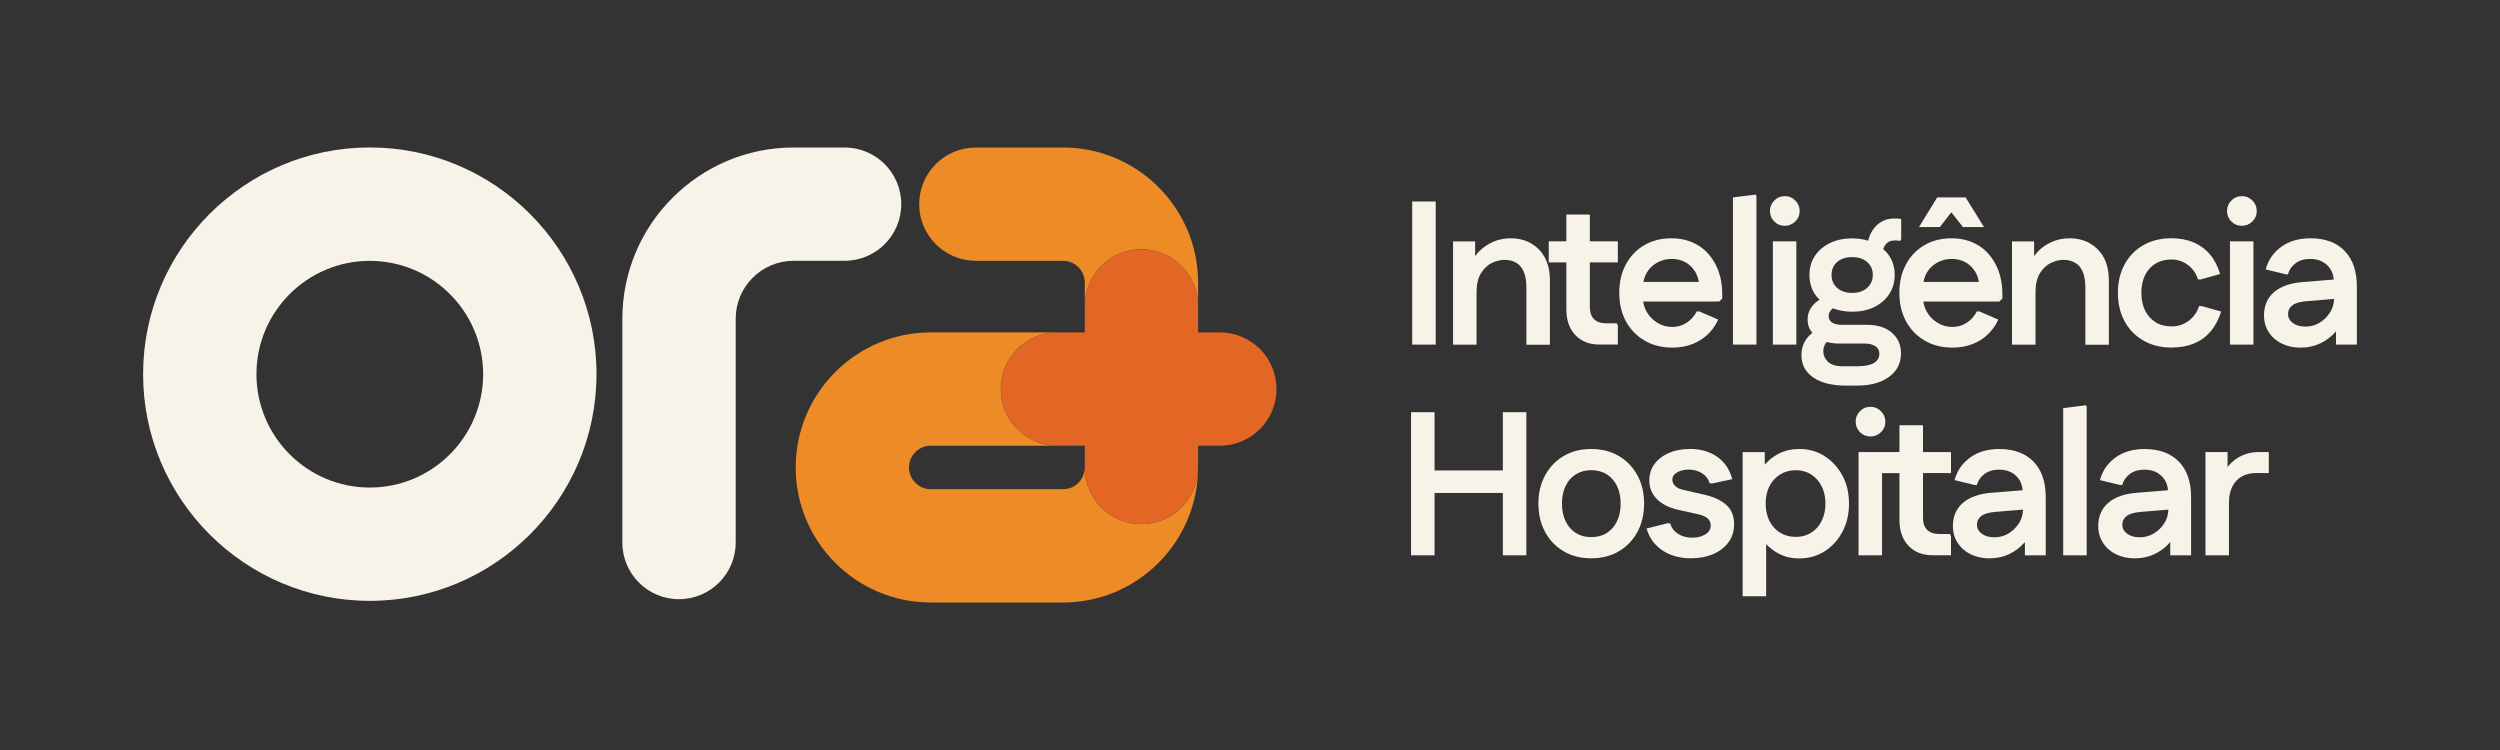
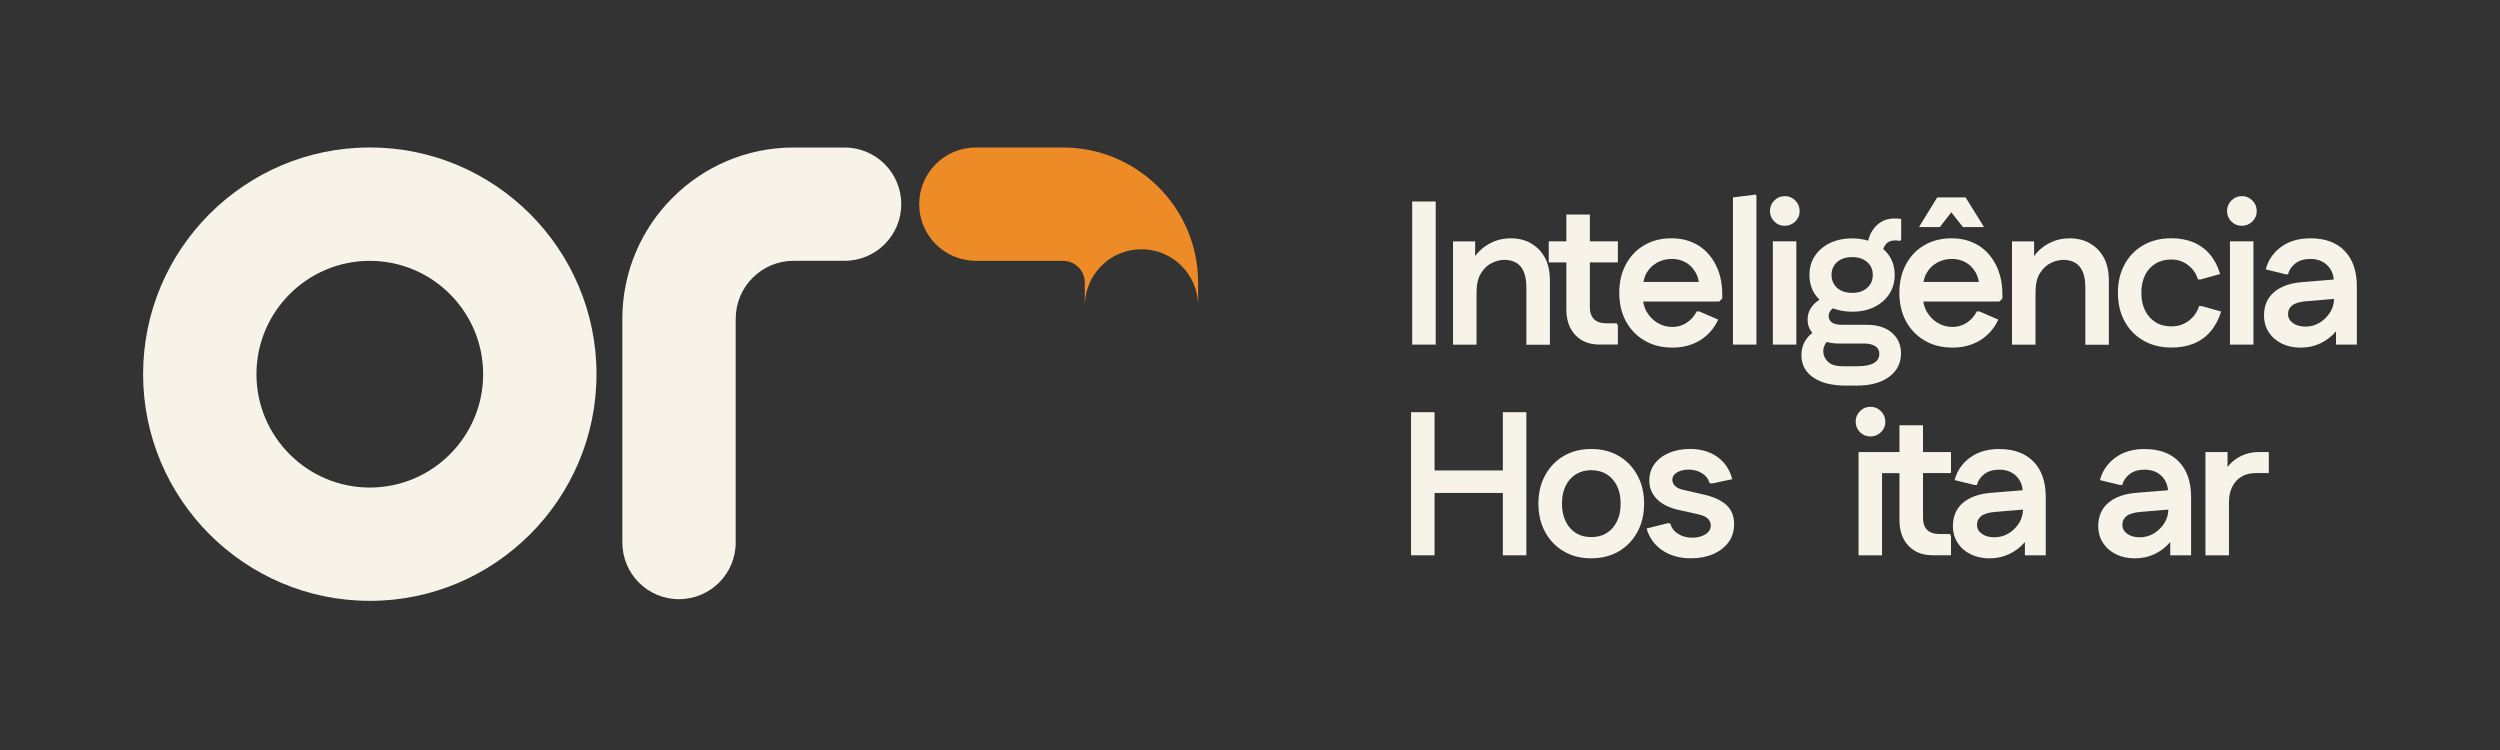
<svg xmlns="http://www.w3.org/2000/svg" id="Camada_1" data-name="Camada 1" viewBox="0 0 500 150">
  <rect x="0" y="0" width="500" height="150" fill="#333333" stroke="none" />
  <defs>
    <style>      .cls-1 {        fill: #ed8b27;      }      .cls-1, .cls-2, .cls-3 {        stroke-width: 0px;      }      .cls-2 {        fill: #f7f3e8;      }      .cls-3 {        fill: #e36625;      }    </style>
  </defs>
  <g>
    <g>
      <g>
        <path class="cls-1" d="M195.17,52.17h17.44c2.4,0,4.35,1.95,4.35,4.34v4.67c0-6.26,5.07-11.33,11.33-11.33s11.33,5.07,11.33,11.33v-4.67c0-14.89-12.12-27.01-27.01-27.01h-17.44c-6.26,0-11.33,5.07-11.33,11.33s5.07,11.33,11.33,11.33Z" />
-         <path class="cls-1" d="M228.28,104.82c-6.26,0-11.33-5.07-11.33-11.33,0,2.4-1.95,4.35-4.35,4.35h-26.45c-2.4,0-4.35-1.95-4.35-4.35s1.95-4.35,4.35-4.35h25.34c-6.26,0-11.33-5.07-11.33-11.33s5.07-11.33,11.33-11.33h-25.34c-14.9,0-27.01,12.12-27.01,27.01s12.12,27.01,27.01,27.01h26.45c14.9,0,27.01-12.12,27.01-27.01,0,6.26-5.07,11.33-11.33,11.33Z" />
      </g>
-       <path class="cls-3" d="M243.97,66.48h-4.35v-5.3c0-6.26-5.07-11.33-11.33-11.33s-11.33,5.07-11.33,11.33v5.3h-5.46c-6.26,0-11.33,5.07-11.33,11.33s5.07,11.33,11.33,11.33h5.46v4.35c0,6.26,5.07,11.33,11.33,11.33s11.33-5.07,11.33-11.33v-4.35h4.35c6.26,0,11.33-5.07,11.33-11.33s-5.07-11.33-11.33-11.33Z" />
    </g>
    <g>
      <path class="cls-2" d="M135.8,119.84c-6.26,0-11.33-5.07-11.33-11.33v-44.76c0-18.88,15.36-34.25,34.25-34.25h10.2c6.26,0,11.33,5.07,11.33,11.33s-5.07,11.33-11.33,11.33h-10.2c-6.39,0-11.58,5.19-11.58,11.58v44.76c0,6.26-5.07,11.33-11.33,11.33Z" />
      <path class="cls-2" d="M73.96,120.17c-25,0-45.34-20.34-45.34-45.34s20.34-45.34,45.34-45.34,45.34,20.34,45.34,45.34-20.34,45.34-45.34,45.34ZM73.96,52.17c-12.5,0-22.67,10.17-22.67,22.67s10.17,22.67,22.67,22.67,22.67-10.17,22.67-22.67-10.17-22.67-22.67-22.67Z" />
    </g>
  </g>
  <g>
    <g>
      <rect class="cls-2" x="282.44" y="40.3" width="4.7" height="28.62" />
      <path class="cls-2" d="M306.14,48.62c-1.19-.64-2.51-.96-3.99-.96-1.28,0-2.47.24-3.56.72-1.09.48-2.04,1.14-2.86,2-.25.26-.48.55-.7.85v-2.95h-4.42v20.65h4.7v-10.43c0-1.64.3-2.93.9-3.88.6-.95,1.33-1.64,2.19-2.04.86-.41,1.7-.61,2.51-.61.87,0,1.64.19,2.31.57.67.38,1.18.98,1.53,1.8.35.82.53,1.88.53,3.19v11.41h4.7v-12.84c0-1.85-.35-3.4-1.04-4.64-.69-1.24-1.64-2.18-2.82-2.82Z" />
      <path class="cls-2" d="M317.97,42.91h-4.7v5.36h-3.52v4.21h3.52v9.4c0,2.15.6,3.86,1.8,5.13,1.2,1.27,2.81,1.9,4.82,1.9h3.68v-3.8l-.2-.45h-2.13c-1.06,0-1.87-.27-2.43-.82-.56-.54-.84-1.36-.84-2.45v-8.91h5.6v-4.21h-5.6v-5.36Z" />
      <path class="cls-2" d="M339.62,49.07c-1.51-.94-3.29-1.41-5.34-1.41s-3.85.46-5.42,1.37c-1.57.91-2.79,2.19-3.68,3.84-.89,1.65-1.33,3.55-1.33,5.7s.45,4.09,1.35,5.72c.9,1.64,2.15,2.92,3.74,3.84,1.59.93,3.44,1.39,5.54,1.39s3.95-.49,5.54-1.47c1.59-.98,2.8-2.36,3.62-4.13l-3.8-1.64h-.49c-.49.95-1.17,1.71-2.02,2.27-.86.56-1.81.84-2.84.84-1.09,0-2.09-.27-2.99-.82-.9-.54-1.61-1.27-2.15-2.19-.37-.64-.6-1.33-.72-2.07h15.21l.61-.61v-.78c0-2.26-.43-4.24-1.29-5.93-.86-1.69-2.04-3.01-3.56-3.95ZM329.3,54.63c.49-.89,1.19-1.58,2.09-2.09.9-.5,1.89-.76,2.98-.76,1.01,0,1.91.23,2.72.67.8.45,1.46,1.09,1.96,1.92.36.59.59,1.27.71,2.02h-11.07c.12-.64.31-1.24.61-1.78Z" />
      <polygon class="cls-2" points="346.59 39.48 346.59 68.92 351.29 68.92 351.29 39.23 351.17 38.91 346.59 39.48" />
      <path class="cls-2" d="M356.98,39.23c-.85,0-1.55.29-2.13.88-.57.59-.86,1.27-.86,2.06,0,.85.29,1.55.86,2.13s1.27.86,2.09.86,1.52-.29,2.11-.86c.59-.57.88-1.27.88-2.09s-.29-1.52-.88-2.11c-.59-.59-1.27-.88-2.07-.88Z" />
      <rect class="cls-2" x="354.57" y="48.27" width="4.7" height="20.65" />
      <path class="cls-2" d="M378.34,66.51c-1.24-1.04-2.9-1.55-4.97-1.55h-4.99c-.9,0-1.57-.16-2-.47-.44-.31-.65-.74-.65-1.29,0-.44.18-.85.53-1.25.1-.11.22-.21.34-.29,1.13.45,2.4.68,3.83.68,1.69,0,3.17-.31,4.44-.94,1.27-.63,2.26-1.49,2.99-2.6.72-1.1,1.08-2.38,1.08-3.82s-.36-2.71-1.08-3.8c-.34-.51-.75-.97-1.21-1.38.11-.3.24-.58.41-.82.44-.6,1.09-.9,1.96-.9.41,0,.75.04,1.02.12l.2-.41v-3.97c-.14-.05-.34-.09-.61-.1-.27-.01-.56-.02-.86-.02-1.01,0-1.92.27-2.72.8-.8.53-1.44,1.26-1.9,2.19-.22.45-.39.93-.51,1.45-.97-.3-2.04-.46-3.21-.46-1.69,0-3.18.31-4.46.94-1.28.63-2.28,1.49-3,2.58-.72,1.09-1.08,2.36-1.08,3.8s.36,2.72,1.08,3.82c.27.41.59.78.94,1.12-.57.36-1.05.78-1.43,1.25-.64.8-.96,1.72-.96,2.76,0,.93.27,1.75.82,2.47.04.06.1.11.14.16-.46.35-.86.75-1.19,1.21-.67.93-1,2-1,3.23,0,1.91.79,3.4,2.37,4.48,1.58,1.08,3.76,1.62,6.54,1.62h2.21c2.7,0,4.84-.59,6.42-1.76,1.58-1.17,2.37-2.74,2.37-4.7,0-1.72-.62-3.09-1.86-4.13ZM367.43,52.4c.75-.65,1.75-.98,3.01-.98s2.22.33,2.98.98c.76.65,1.14,1.51,1.14,2.58s-.38,1.93-1.14,2.6c-.76.67-1.76,1-2.98,1s-2.26-.33-3.01-1c-.75-.67-1.12-1.53-1.12-2.6s.37-1.92,1.12-2.58ZM374.76,72.62c-.74.42-1.84.63-3.31.63h-2.86c-1.39,0-2.39-.3-3.01-.9-.61-.6-.92-1.3-.92-2.09,0-.57.16-1.1.47-1.59.07-.11.17-.19.25-.28.73.21,1.52.32,2.39.32h5.11c.93,0,1.66.18,2.19.53.53.35.8.86.8,1.51,0,.82-.37,1.44-1.1,1.86Z" />
      <path class="cls-2" d="M395.64,49.07c-1.51-.94-3.29-1.41-5.34-1.41s-3.85.46-5.42,1.37c-1.57.91-2.79,2.19-3.68,3.84-.89,1.65-1.33,3.55-1.33,5.7s.45,4.09,1.35,5.72c.9,1.64,2.15,2.92,3.74,3.84,1.59.93,3.44,1.39,5.54,1.39s3.95-.49,5.54-1.47c1.59-.98,2.8-2.36,3.62-4.13l-3.8-1.64h-.49c-.49.95-1.16,1.71-2.02,2.27-.86.56-1.81.84-2.84.84-1.09,0-2.08-.27-2.98-.82-.9-.54-1.62-1.27-2.15-2.19-.37-.64-.6-1.33-.72-2.07h15.21l.61-.61v-.78c0-2.26-.43-4.24-1.29-5.93-.86-1.69-2.04-3.01-3.56-3.95ZM385.31,54.63c.49-.89,1.19-1.58,2.09-2.09.9-.5,1.89-.76,2.98-.76,1.01,0,1.91.23,2.72.67.8.45,1.46,1.09,1.96,1.92.36.59.59,1.27.71,2.02h-11.07c.12-.64.31-1.24.61-1.78Z" />
      <polygon class="cls-2" points="390.26 42.46 392.59 45.41 396.8 45.41 393.12 39.48 387.44 39.48 383.8 45.41 387.97 45.41 390.26 42.46" />
      <path class="cls-2" d="M417.92,48.62c-1.19-.64-2.52-.96-3.99-.96-1.28,0-2.47.24-3.56.72-1.09.48-2.04,1.14-2.86,2-.25.26-.48.55-.69.85v-2.95h-4.42v20.65h4.7v-10.43c0-1.64.3-2.93.9-3.88.6-.95,1.33-1.64,2.19-2.04.86-.41,1.7-.61,2.51-.61.87,0,1.64.19,2.31.57.67.38,1.18.98,1.53,1.8.35.82.53,1.88.53,3.19v11.41h4.7v-12.84c0-1.85-.35-3.4-1.04-4.64-.7-1.24-1.64-2.18-2.82-2.82Z" />
      <path class="cls-2" d="M439.81,61.23c-.27.85-.68,1.57-1.23,2.17-.55.6-1.18,1.06-1.9,1.39-.72.33-1.52.49-2.39.49-1.23,0-2.29-.28-3.19-.84-.9-.56-1.6-1.34-2.09-2.35-.49-1.01-.74-2.18-.74-3.52s.25-2.54.74-3.54c.49-.99,1.19-1.76,2.09-2.31.9-.54,1.96-.82,3.19-.82s2.29.36,3.27,1.08c.98.72,1.66,1.7,2.04,2.92h.49l3.93-1.1c-.46-1.55-1.14-2.86-2.04-3.92-.9-1.06-2-1.87-3.29-2.41-1.29-.54-2.76-.82-4.4-.82-2.13,0-3.99.46-5.6,1.37-1.61.91-2.86,2.19-3.76,3.84-.9,1.65-1.35,3.55-1.35,5.7s.45,4.09,1.35,5.72c.9,1.64,2.15,2.92,3.76,3.84,1.61.93,3.48,1.39,5.6,1.39,1.69,0,3.18-.27,4.48-.8,1.29-.53,2.41-1.33,3.33-2.41.93-1.08,1.63-2.41,2.13-3.99l-3.93-1.1h-.49Z" />
      <rect class="cls-2" x="445.99" y="48.27" width="4.7" height="20.65" />
      <path class="cls-2" d="M448.4,39.23c-.85,0-1.55.29-2.13.88-.57.59-.86,1.27-.86,2.06,0,.85.29,1.55.86,2.13.57.57,1.27.86,2.09.86s1.52-.29,2.11-.86c.59-.57.88-1.27.88-2.09s-.29-1.52-.88-2.11c-.59-.59-1.27-.88-2.07-.88Z" />
      <path class="cls-2" d="M468.93,50.17c-1.64-1.68-3.91-2.51-6.83-2.51-2.34,0-4.3.57-5.87,1.72-1.57,1.14-2.6,2.64-3.09,4.5l4.01.98h.45c.22-.87.72-1.6,1.49-2.19.78-.59,1.76-.88,2.96-.88,1.42,0,2.56.43,3.43,1.29.77.76,1.18,1.71,1.27,2.83l-6.18.5c-2.51.19-4.43.87-5.77,2.02-1.34,1.16-2,2.71-2,4.64,0,1.25.31,2.37.94,3.35.63.98,1.49,1.74,2.6,2.29,1.1.54,2.36.82,3.78.82s2.76-.29,3.95-.86c1.19-.57,2.2-1.34,3.05-2.31.03-.03.05-.07.08-.1v2.66h4.17v-11.65c0-3.05-.82-5.42-2.45-7.09ZM466.02,62.46c-.52.85-1.21,1.53-2.06,2.06-.86.53-1.82.8-2.88.8-1.01,0-1.84-.23-2.49-.7-.65-.46-.98-1.06-.98-1.8s.29-1.32.86-1.76c.57-.44,1.51-.71,2.82-.82l5.52-.46c-.01.95-.27,1.85-.77,2.67Z" />
    </g>
    <g>
      <polygon class="cls-2" points="300.57 94.09 286.91 94.09 286.91 82.44 282.21 82.44 282.21 111.06 286.91 111.06 286.91 98.59 300.57 98.59 300.57 111.06 305.27 111.06 305.27 82.44 300.57 82.44 300.57 94.09" />
      <path class="cls-2" d="M323.75,91.19c-1.58-.93-3.42-1.39-5.52-1.39s-3.9.46-5.48,1.39c-1.58.93-2.82,2.21-3.72,3.86-.9,1.65-1.35,3.54-1.35,5.66s.45,4.05,1.35,5.7c.9,1.65,2.14,2.94,3.72,3.86,1.58.93,3.41,1.39,5.48,1.39s3.94-.46,5.52-1.39c1.58-.93,2.82-2.21,3.72-3.86.9-1.65,1.35-3.55,1.35-5.7s-.45-4.01-1.35-5.66c-.9-1.65-2.14-2.94-3.72-3.86ZM323.39,104.27c-.49,1.01-1.17,1.79-2.04,2.33-.87.55-1.91.82-3.11.82s-2.19-.27-3.07-.82c-.87-.54-1.55-1.32-2.04-2.33-.49-1.01-.74-2.19-.74-3.56s.25-2.54.74-3.54c.49-.99,1.17-1.76,2.04-2.31.87-.54,1.89-.82,3.07-.82s2.23.27,3.11.82c.87.55,1.55,1.32,2.04,2.31.49,1,.74,2.19.74,3.58s-.25,2.51-.74,3.52Z" />
      <path class="cls-2" d="M340.72,98.91l-3.88-.9c-.82-.16-1.42-.43-1.8-.8-.38-.37-.57-.78-.57-1.25,0-.63.32-1.12.96-1.49.64-.37,1.42-.55,2.35-.55.98,0,1.86.25,2.64.74.78.49,1.27,1.14,1.49,1.96l.45.08,4.09-.86c-.49-1.91-1.49-3.39-2.98-4.46-1.5-1.06-3.33-1.59-5.48-1.59-1.58,0-2.98.27-4.21.8-1.23.53-2.19,1.27-2.88,2.21-.69.94-1.04,2.04-1.04,3.29,0,1.44.5,2.68,1.49,3.7.99,1.02,2.45,1.75,4.35,2.19l3.88.86c.87.19,1.52.47,1.94.84.42.37.63.85.63,1.45,0,.71-.36,1.29-1.08,1.74s-1.6.67-2.64.67-2-.25-2.8-.76c-.8-.5-1.33-1.19-1.57-2.07l-.45-.08-4.29,1.06c.52,1.85,1.57,3.31,3.15,4.38,1.58,1.06,3.49,1.59,5.72,1.59,1.66,0,3.14-.28,4.44-.84,1.29-.56,2.32-1.35,3.07-2.37.75-1.02,1.12-2.23,1.12-3.62,0-1.61-.51-2.88-1.53-3.82-1.02-.94-2.54-1.64-4.56-2.11Z" />
-       <path class="cls-2" d="M364.91,91.21c-1.49-.94-3.17-1.41-5.05-1.41-1.53,0-2.89.31-4.09.92-1.11.57-2.05,1.31-2.82,2.21v-2.51h-4.42v28.83h4.7v-10.43c.72.77,1.56,1.41,2.54,1.92,1.2.63,2.56.94,4.09.94,1.88,0,3.56-.47,5.05-1.41,1.49-.94,2.67-2.23,3.56-3.88.89-1.65,1.33-3.54,1.33-5.66s-.44-4.01-1.33-5.64c-.89-1.64-2.07-2.92-3.56-3.86ZM364.33,104.19c-.5,1.01-1.2,1.79-2.09,2.35-.89.56-1.91.84-3.09.84s-2.21-.28-3.13-.84c-.91-.56-1.62-1.34-2.13-2.35-.5-1.01-.76-2.17-.76-3.48s.25-2.46.76-3.46c.5-.99,1.21-1.78,2.13-2.35.91-.57,1.96-.86,3.13-.86s2.2.29,3.09.86c.89.57,1.58,1.36,2.09,2.35.5,1,.76,2.15.76,3.46s-.25,2.47-.76,3.48Z" />
      <path class="cls-2" d="M374.08,87.3c.82,0,1.52-.29,2.11-.86.59-.57.88-1.27.88-2.09s-.29-1.52-.88-2.11c-.59-.59-1.27-.88-2.07-.88-.85,0-1.55.29-2.13.88-.57.59-.86,1.27-.86,2.06,0,.85.29,1.55.86,2.13.57.57,1.27.86,2.09.86Z" />
      <path class="cls-2" d="M384.59,85.05h-4.7v5.36h-8.18v20.65h4.7v-16.44h3.48v9.4c0,2.15.6,3.86,1.8,5.13,1.2,1.27,2.81,1.9,4.83,1.9h3.68v-3.8l-.2-.45h-2.13c-1.06,0-1.87-.27-2.43-.82-.56-.54-.84-1.36-.84-2.45v-8.91h5.6v-4.21h-5.6v-5.36Z" />
      <path class="cls-2" d="M399.88,89.8c-2.34,0-4.3.57-5.87,1.72-1.57,1.14-2.6,2.64-3.09,4.5l4.01.98h.45c.22-.87.72-1.6,1.49-2.19.78-.59,1.76-.88,2.96-.88,1.42,0,2.56.43,3.43,1.29.77.76,1.18,1.71,1.27,2.83l-6.18.5c-2.51.19-4.43.87-5.77,2.02-1.34,1.16-2,2.71-2,4.64,0,1.25.31,2.37.94,3.35.63.98,1.49,1.74,2.6,2.29,1.1.54,2.36.82,3.78.82s2.76-.29,3.95-.86c1.19-.57,2.2-1.34,3.05-2.31.03-.03.05-.07.08-.1v2.66h4.17v-11.65c0-3.05-.82-5.42-2.45-7.09-1.64-1.68-3.91-2.51-6.83-2.51ZM403.81,104.6c-.52.85-1.21,1.53-2.06,2.06-.86.53-1.82.8-2.88.8-1.01,0-1.84-.23-2.49-.7-.65-.46-.98-1.06-.98-1.8s.29-1.32.86-1.76c.57-.44,1.51-.71,2.82-.82l5.52-.46c-.01.95-.27,1.85-.77,2.67Z" />
-       <polygon class="cls-2" points="412.64 81.62 412.64 111.06 417.34 111.06 417.34 81.37 417.22 81.05 412.64 81.62" />
      <path class="cls-2" d="M428.95,89.8c-2.34,0-4.3.57-5.87,1.72-1.57,1.14-2.6,2.64-3.09,4.5l4.01.98h.45c.22-.87.72-1.6,1.49-2.19.78-.59,1.76-.88,2.96-.88,1.42,0,2.56.43,3.43,1.29.77.76,1.18,1.71,1.27,2.83l-6.18.5c-2.51.19-4.43.87-5.77,2.02-1.34,1.16-2,2.71-2,4.64,0,1.25.31,2.37.94,3.35.63.98,1.49,1.74,2.6,2.29,1.1.54,2.36.82,3.78.82s2.76-.29,3.95-.86c1.19-.57,2.2-1.34,3.05-2.31.03-.03.05-.07.08-.1v2.66h4.17v-11.65c0-3.05-.82-5.42-2.45-7.09-1.64-1.68-3.91-2.51-6.83-2.51ZM432.88,104.6c-.52.85-1.21,1.53-2.06,2.06-.86.53-1.82.8-2.88.8-1.01,0-1.84-.23-2.49-.7-.65-.46-.98-1.06-.98-1.8s.29-1.32.86-1.76c.57-.44,1.51-.71,2.82-.82l5.52-.46c-.01.95-.27,1.85-.77,2.67Z" />
      <path class="cls-2" d="M451.77,90.41c-1.72,0-3.24.46-4.58,1.39-.65.45-1.21.99-1.68,1.6v-2.99h-4.42v20.65h4.7v-10.59c0-1.2.22-2.23.65-3.11.44-.87,1.05-1.55,1.84-2.02.79-.48,1.72-.72,2.78-.72h2.7v-4.21h-2Z" />
    </g>
  </g>
</svg>